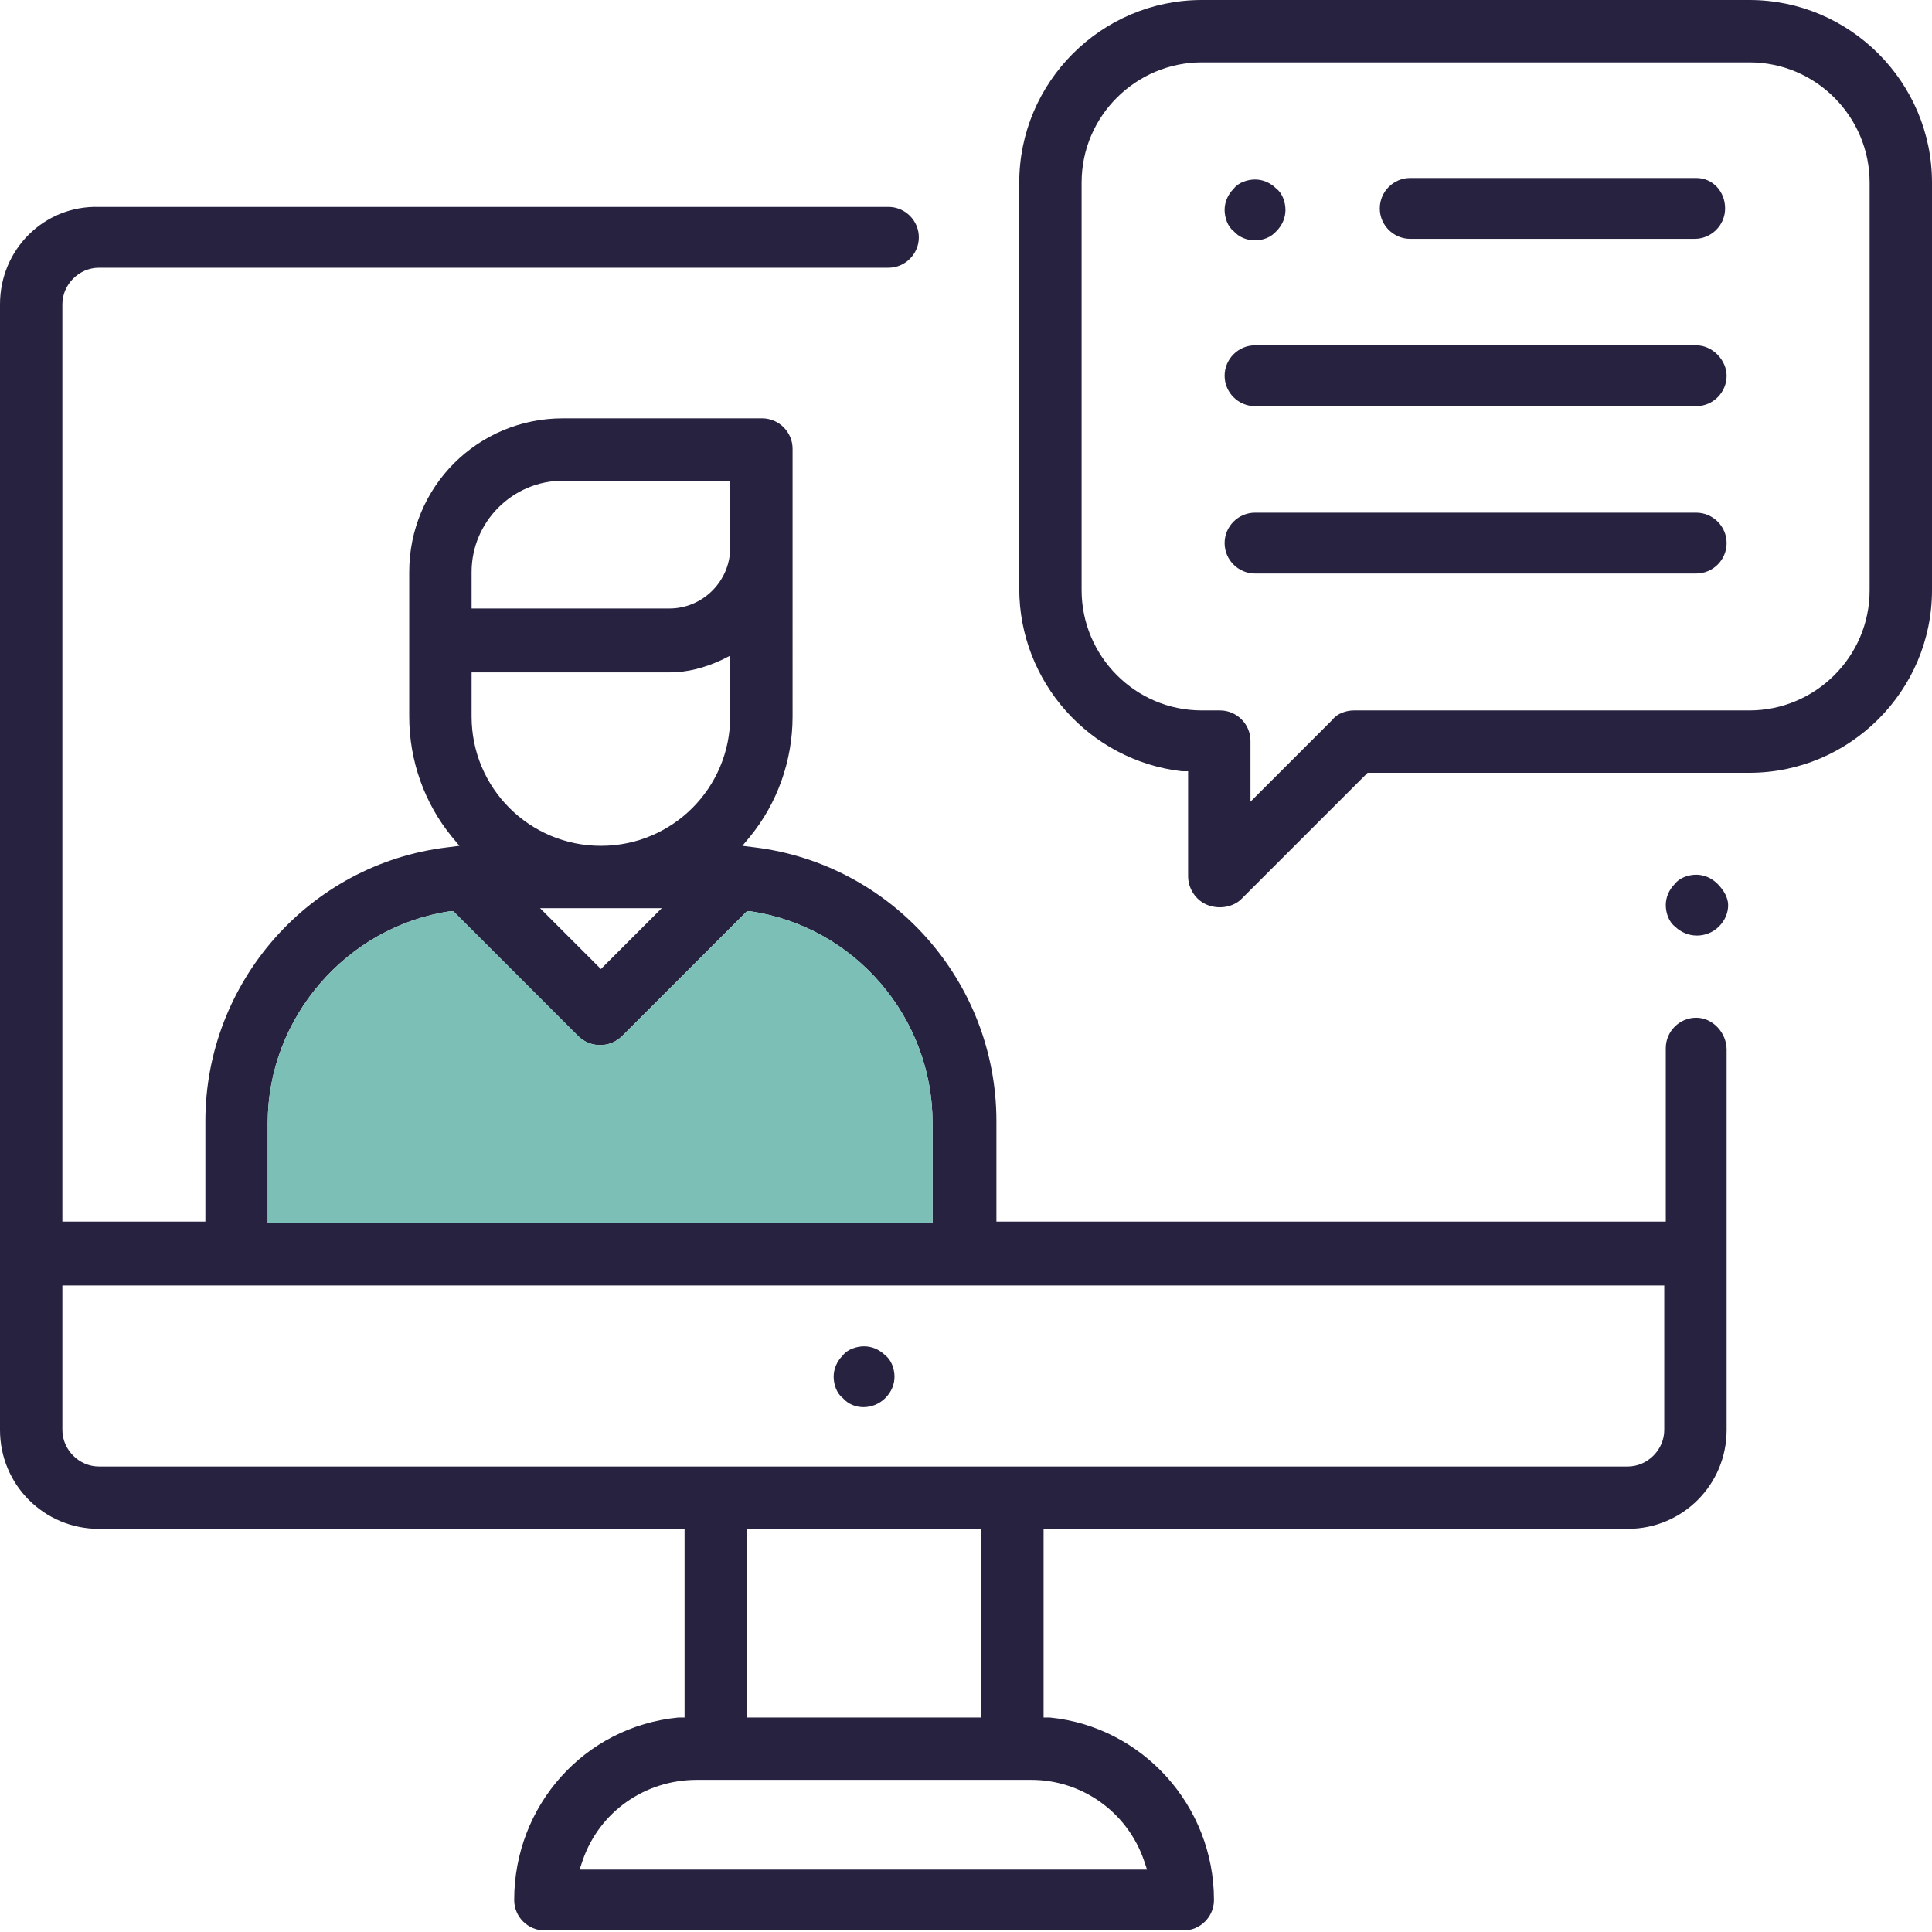
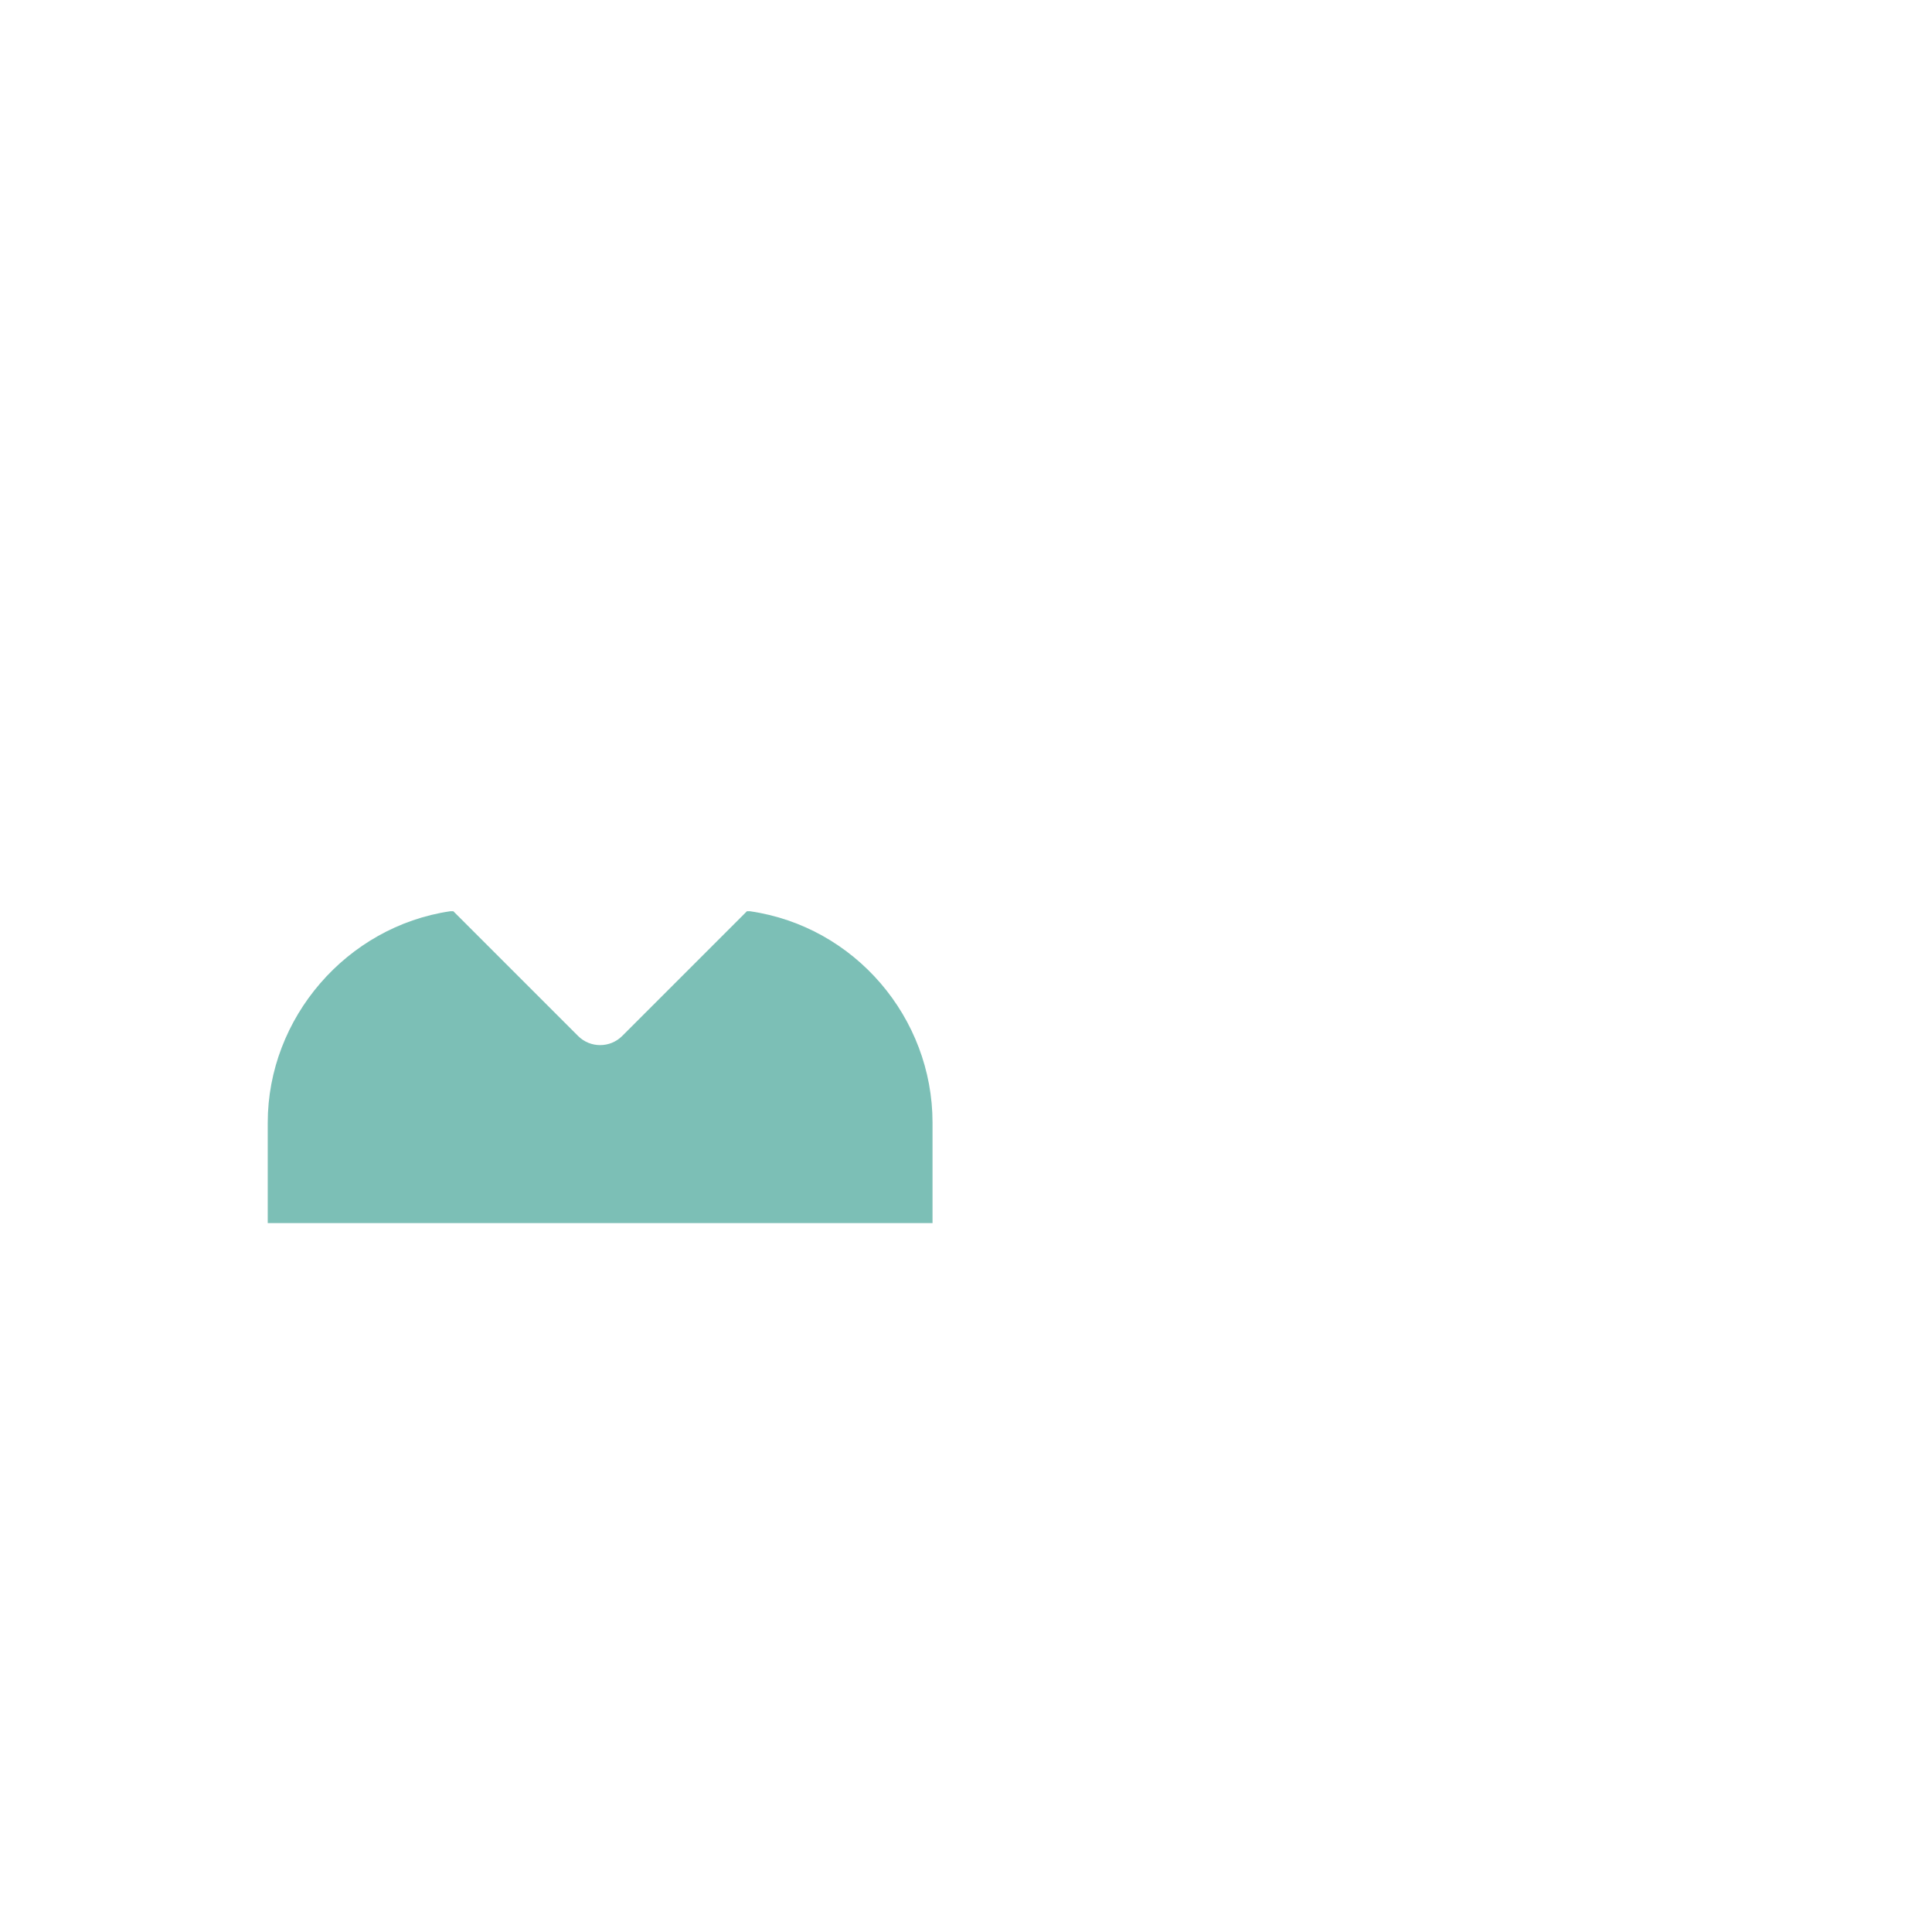
<svg xmlns="http://www.w3.org/2000/svg" viewBox="0 0 127 127" enable-background="new 0 0 127 127">
  <style type="text/css">.st0{fill:#282241;} .st1{fill:#7CBFB6;}</style>
-   <path d="M58.2 91.9c.4-.4.6-.9.6-1.4s-.2-1.1-.6-1.4c-.4-.4-.9-.6-1.4-.6s-1.1.2-1.4.6c-.4.4-.6.9-.6 1.4s.2 1.1.6 1.4c.7.8 2 .8 2.8 0zM111.5 66.9c-1.1 0-2 .9-2 2v11.4h-44v-6.6c0-9.2-6.9-16.9-15.9-18l-.8-.1.5-.6c1.8-2.2 2.8-5 2.8-7.9V29.5c0-1.1-.9-2-2-2H37c-5.6 0-10.1 4.5-10.1 10.1v9.5c0 2.9 1 5.7 2.8 7.9l.5.6-.8.1c-9.1 1.1-15.9 8.9-15.9 18v6.6H4.1V20c0-1.3 1.1-2.4 2.4-2.4h51.9c1.1 0 2-.9 2-2s-.9-2-2-2H6.5C2.9 13.5 0 16.4 0 20v74c0 3.6 2.9 6.5 6.5 6.5H45v12.4h-.4c-6.2.6-10.8 5.8-10.8 12 0 1.1.9 2 2 2h42c1.1 0 2-.9 2-2 0-6.2-4.7-11.4-10.8-12h-.4v-12.4H107c3.6 0 6.5-2.9 6.5-6.5V69c0-1.1-.9-2.1-2-2.1zM31 37.6c0-3.3 2.7-6 6-6h11V36c0 2.2-1.8 4-4 4H31v-2.4zm0 6.6h13c1.2 0 2.3-.3 3.4-.8l.6-.3v4c0 4.7-3.8 8.5-8.5 8.5S31 51.8 31 47.1v-2.9zm12.5 15.5l-4 4-4-4h8zM17.6 73.8c0-6.9 5.2-12.9 12-13.9h.2l8.2 8.2c.8.8 2.1.8 2.9 0l8.2-8.2h.2c6.9 1 12 7 12 13.9v6.6H17.6v-6.6zm57.6 48.5l.2.6H38.1l.2-.6c1.1-3.2 4.1-5.3 7.5-5.3h22c3.3 0 6.3 2.1 7.4 5.3zm-26.1-9.4v-12.4h15.4v12.4H49.1zM109.4 94c0 1.3-1.1 2.4-2.4 2.4H6.5c-1.3 0-2.4-1.1-2.4-2.4v-9.5h105.3V94zM112.9 58.1c-.4-.4-.9-.6-1.4-.6s-1.1.2-1.4.6c-.4.4-.6.9-.6 1.4s.2 1.1.6 1.4c.8.8 2.1.8 2.9 0 .4-.4.6-.9.6-1.4s-.3-1-.7-1.4zM111.5 11.7H92.7c-1.1 0-2 .9-2 2s.9 2 2 2h18.7c1.1 0 2-.9 2-2s-.8-2-1.9-2zM83.9 15.2c.4-.4.6-.9.6-1.4s-.2-1.1-.6-1.4c-.4-.4-.9-.6-1.4-.6s-1.1.2-1.4.6c-.4.4-.6.9-.6 1.4s.2 1.1.6 1.4c.7.8 2.1.8 2.8 0zM111.5 22.7h-29c-1.1 0-2 .9-2 2s.9 2 2 2h29c1.1 0 2-.9 2-2 0-1-.9-2-2-2zM111.5 33.7h-29c-1.1 0-2 .9-2 2s.9 2 2 2h29c1.1 0 2-.9 2-2s-.9-2-2-2zM115 0H79c-6.6 0-12 5.4-12 12v26.7c0 6.1 4.6 11.3 10.7 12h.4v6.9c0 .8.5 1.6 1.3 1.9.8.3 1.7.1 2.2-.4l8.3-8.3H115c6.6 0 12-5.4 12-12V12c0-6.6-5.4-12-12-12zm7.9 38.8c0 4.4-3.6 7.9-7.9 7.9H89c-.5 0-1.1.2-1.4.6l-5.4 5.4v-4c0-1.1-.9-2-2-2H79c-4.4 0-7.9-3.6-7.9-7.9V12c0-4.4 3.6-7.9 7.9-7.9h36c4.4 0 7.9 3.6 7.9 7.9v26.8z" class="st0" />
  <path d="M17.6 73.8c0-6.9 5.2-12.9 12-13.9h.2l8.2 8.2c.8.8 2.1.8 2.9 0l8.2-8.2h.2c6.9 1 12 7 12 13.9v6.6H17.6v-6.6z" class="st1" />
</svg>